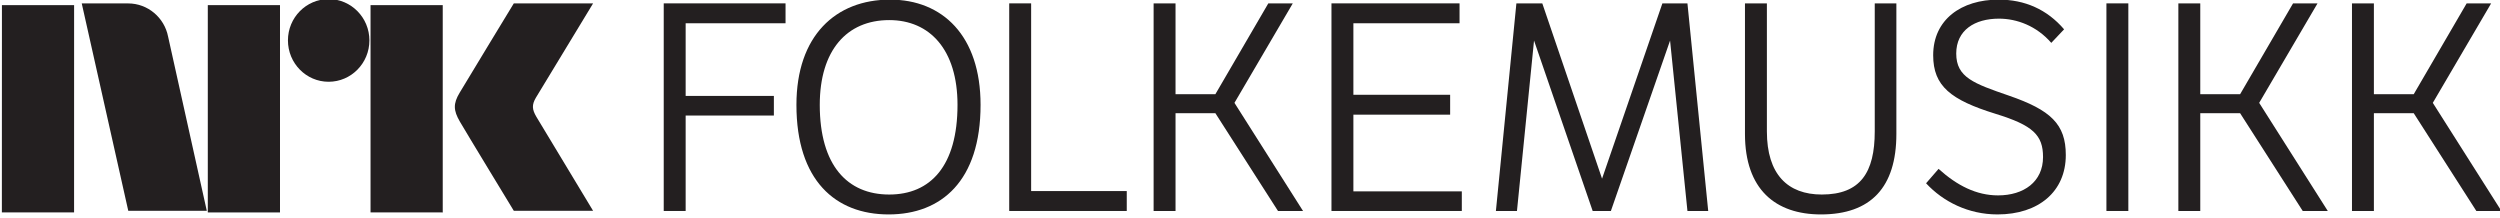
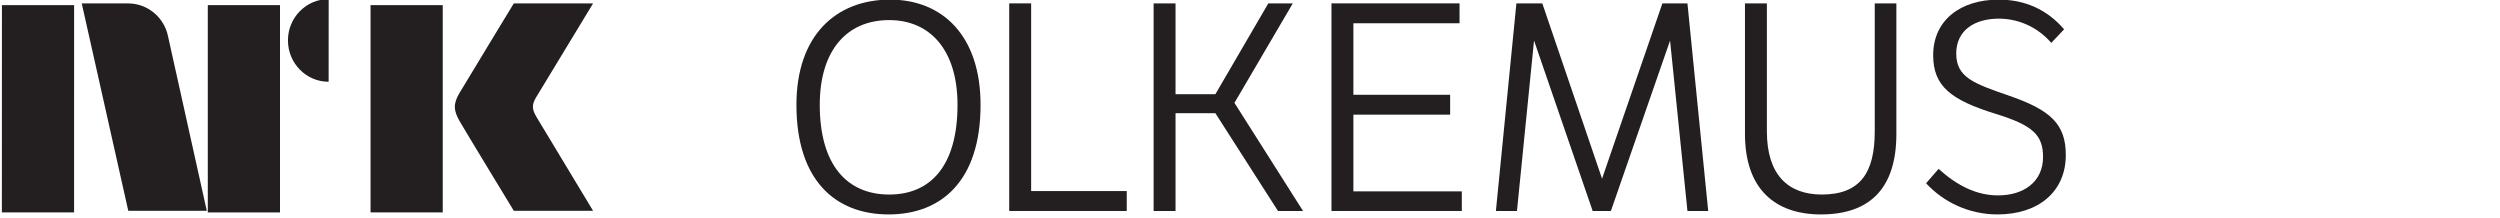
<svg xmlns="http://www.w3.org/2000/svg" xmlns:ns1="http://www.inkscape.org/namespaces/inkscape" xmlns:ns2="http://sodipodi.sourceforge.net/DTD/sodipodi-0.dtd" width="1000" height="87.107" id="svg10292" version="1.1" ns1:version="0.48.2 r9819" ns2:docname="A.svg">
  <defs id="defs10294">
    <clipPath clipPathUnits="userSpaceOnUse" id="clipPath9431">
      <path ns1:connector-curvature="0" d="m 70.441,523.275 63.07,0 0,31.89 -63.07,0 0,-31.89 z" id="path9433" />
    </clipPath>
    <clipPath clipPathUnits="userSpaceOnUse" id="clipPath9919">
-       <path ns1:connector-curvature="0" d="m 68.74,331.511 63.071,0 0,31.891 -63.071,0 0,-31.891 z" id="path9921" />
-     </clipPath>
+       </clipPath>
    <clipPath clipPathUnits="userSpaceOnUse" id="clipPath9683">
      <path ns1:connector-curvature="0" d="m 74.551,203.981 59.005,0 0,30.443 -59.005,0 0,-30.443 z" id="path9685" />
    </clipPath>
    <clipPath clipPathUnits="userSpaceOnUse" id="clipPath9667">
      <path ns1:connector-curvature="0" d="m 88.388,206.107 27.088,0 0,27.071 -27.088,0 0,-27.071 z" id="path9669" />
    </clipPath>
    <clipPath clipPathUnits="userSpaceOnUse" id="clipPath9469">
      <path ns1:connector-curvature="0" d="m 73.701,430.771 69.449,0 0,24.473 -69.449,0 0,-24.473 z" id="path9471" />
    </clipPath>
    <clipPath clipPathUnits="userSpaceOnUse" id="clipPath10225">
      <path ns1:connector-curvature="0" d="m 76.001,238.365 61.937,0 0,24.095 -61.937,0 0,-24.095 z" id="path10227" />
    </clipPath>
    <clipPath id="clipPath10981" clipPathUnits="userSpaceOnUse">
      <path ns1:connector-curvature="0" id="path10983" d="m 59.528,381.289 102.756,0 0,27.07 -102.756,0 0,-27.07 z" />
    </clipPath>
  </defs>
  <ns2:namedview id="base" pagecolor="#ffffff" bordercolor="#666666" borderopacity="1.0" ns1:pageopacity="0.0" ns1:pageshadow="2" ns1:zoom="0.49497475" ns1:cx="572.53837" ns1:cy="-133.68744" ns1:document-units="px" ns1:current-layer="layer1" showgrid="false" fit-margin-left="0.5" fit-margin-bottom="0.5" fit-margin-top="0.5" fit-margin-right="0.5" ns1:window-width="1044" ns1:window-height="1039" ns1:window-x="868" ns1:window-y="-21" ns1:window-maximized="0" />
  <g ns1:label="Layer 1" ns1:groupmode="layer" id="layer1" transform="translate(-600.984,1223.776)">
    <g id="g10961" transform="matrix(3.516,0,0,3.559,3344.981,654.199)">
      <g id="g10963" transform="translate(-780.219,-503.796)">
        <path ns1:connector-curvature="0" d="m 0,0 0,-1.793 0.007,-21.504 8.211,0 L 8.215,0.002 0,0 z" style="fill:#231f20;fill-opacity:1;fill-rule:nonzero;stroke:none" id="path10965" />
      </g>
    </g>
    <g id="g10967" transform="matrix(3.516,0,0,3.559,3344.981,654.199)">
      <path ns1:connector-curvature="0" d="m -756.791,-527.093 8.214,0 0,23.299 -8.214,0 0,-23.299 z" style="fill:#231f20;fill-opacity:1;fill-rule:nonzero;stroke:none" id="path10969" />
    </g>
    <g id="g10971" transform="matrix(3.516,0,0,3.559,3344.981,654.199)">
      <g id="g10973" transform="translate(-738.277,-503.796)">
        <path ns1:connector-curvature="0" d="m 0,0 0,-23.297 8.214,0 0,23.299 L 0,0 z" style="fill:#231f20;fill-opacity:1;fill-rule:nonzero;stroke:none" id="path10975" />
      </g>
    </g>
    <g id="g10977" transform="matrix(11.522,0,0,-11.522,-182.371,3375.16)">
      <g id="g10979" clip-path="url(#clipPath10981)">
        <g id="g10985" transform="matrix(0.305,0,0,-0.309,306.142,236.154)">
          <g id="g10987" transform="translate(-743.421,-527.58)">
-             <path ns1:connector-curvature="0" d="m 0,0 c -2.566,0 -4.638,2.083 -4.638,4.641 0,2.569 2.072,4.65 4.631,4.65 C 2.553,9.29 4.634,7.21 4.634,4.641 4.634,2.083 2.553,0 0,0" style="fill:#231f20;fill-opacity:1;fill-rule:nonzero;stroke:none" id="path10989" />
+             <path ns1:connector-curvature="0" d="m 0,0 c -2.566,0 -4.638,2.083 -4.638,4.641 0,2.569 2.072,4.65 4.631,4.65 " style="fill:#231f20;fill-opacity:1;fill-rule:nonzero;stroke:none" id="path10989" />
          </g>
        </g>
        <g id="g10991" transform="matrix(0.305,0,0,-0.309,306.142,236.154)">
          <g id="g10993" transform="translate(-719.786,-514.36)">
            <path ns1:connector-curvature="0" d="m 0,0 c -0.492,-0.83 -0.525,-1.341 -0.052,-2.139 l 6.511,-10.594 -9.024,0 c 0,0 -5.429,8.808 -6.166,10.039 -0.747,1.226 -0.712,1.987 0.028,3.241 0.739,1.26 6.138,10.019 6.138,10.019 l 9.024,0 C 6.459,10.566 0.072,0.135 0,0" style="fill:#231f20;fill-opacity:1;fill-rule:nonzero;stroke:none" id="path10995" />
          </g>
        </g>
        <g id="g10997" transform="matrix(0.305,0,0,-0.309,306.142,236.154)">
          <g id="g10999" transform="translate(-761.7,-523.362)">
            <path ns1:connector-curvature="0" d="m 0,0 c -0.42,-2.123 -2.298,-3.73 -4.552,-3.73 l -5.278,-0.005 5.297,23.304 8.938,0 L 0,0 z" style="fill:#231f20;fill-opacity:1;fill-rule:nonzero;stroke:none" id="path11001" />
          </g>
        </g>
        <g id="g11003" transform="matrix(0.305,0,0,-0.309,306.142,236.154)">
          <g id="g11005" transform="translate(-705.286,-527.097)">
-             <path ns1:connector-curvature="0" d="m 0,0 13.865,0 0,2.235 -11.37,0 0,8.163 10.042,0 0,2.204 -10.042,0 0,10.723 L 0,23.325 0,0 z" style="fill:#231f20;fill-opacity:1;fill-rule:nonzero;stroke:none" id="path11007" />
-           </g>
+             </g>
        </g>
        <g id="g11009" transform="matrix(0.305,0,0,-0.309,306.142,236.154)">
          <g id="g11011" transform="translate(-679.62,-505.62)">
            <path ns1:connector-curvature="0" d="m 0,0 c 4.697,0 7.774,-3.207 7.774,-10.074 0,-6.187 -3.143,-9.524 -7.774,-9.524 -4.828,0 -7.905,3.401 -7.905,9.524 C -7.905,-3.271 -4.762,0 0,0 m 0.096,-21.898 c 5.961,0 10.302,4.049 10.302,11.824 0,8.553 -4.471,12.31 -10.464,12.31 -6.057,0 -10.495,-3.822 -10.495,-12.31 0,-7.775 4.471,-11.824 10.657,-11.824" style="fill:#231f20;fill-opacity:1;fill-rule:nonzero;stroke:none" id="path11013" />
          </g>
        </g>
        <g id="g11015" transform="matrix(0.305,0,0,-0.309,306.142,236.154)">
          <g id="g11017" transform="translate(-663.466,-527.097)">
            <path ns1:connector-curvature="0" d="m 0,0 0,21.088 10.884,0 0,2.237 -13.379,0 L -2.495,0 0,0 z" style="fill:#231f20;fill-opacity:1;fill-rule:nonzero;stroke:none" id="path11019" />
          </g>
        </g>
        <g id="g11021" transform="matrix(0.305,0,0,-0.309,306.142,236.154)">
          <g id="g11023" transform="translate(-649.525,-527.097)">
            <path ns1:connector-curvature="0" d="m 0,0 2.495,0 0,10.204 4.536,0 L 13.056,0 l 2.785,0 -6.64,11.177 7.806,12.148 -2.85,0 -7.126,-10.983 -4.536,0 0,10.983 L 0,23.325 0,0 z" style="fill:#231f20;fill-opacity:1;fill-rule:nonzero;stroke:none" id="path11025" />
          </g>
        </g>
        <g id="g11027" transform="matrix(0.305,0,0,-0.309,306.142,236.154)">
          <g id="g11029" transform="translate(-629.281,-527.097)">
            <path ns1:connector-curvature="0" d="m 0,0 14.578,0 0,2.235 -12.083,0 0,8.035 11.013,0 0,2.234 -11.013,0 0,8.618 12.341,0 0,2.203 L 0,23.325 0,0 z" style="fill:#231f20;fill-opacity:1;fill-rule:nonzero;stroke:none" id="path11031" />
          </g>
        </g>
        <g id="g11033" transform="matrix(0.305,0,0,-0.309,306.142,236.154)">
          <g id="g11035" transform="translate(-588.763,-503.772)">
            <path ns1:connector-curvature="0" d="M 0,0 -1.977,-19.146 -8.714,0 -10.787,0 -17.461,-19.146 -19.404,0 l -2.398,0 2.333,-23.325 2.948,0 6.802,19.696 6.868,-19.696 2.851,0 L 2.364,0 0,0 z" style="fill:#231f20;fill-opacity:1;fill-rule:nonzero;stroke:none" id="path11037" />
          </g>
        </g>
        <g id="g11039" transform="matrix(0.305,0,0,-0.309,306.142,236.154)">
          <g id="g11041" transform="translate(-579.72,-527.097)">
            <path ns1:connector-curvature="0" d="m 0,0 0,14.383 c 0,4.827 2.364,7.094 6.252,7.094 4.405,0 6.025,-2.494 6.025,-7.094 l 0,-14.383 2.462,0 0,14.674 c 0,5.995 -2.916,9.039 -8.585,9.039 -5.182,0 -8.649,-2.818 -8.649,-9.039 L -2.495,0 0,0 z" style="fill:#231f20;fill-opacity:1;fill-rule:nonzero;stroke:none" id="path11043" />
          </g>
        </g>
        <g id="g11045" transform="matrix(0.305,0,0,-0.309,306.142,236.154)">
          <g id="g11047" transform="translate(-560.177,-508.503)">
            <path ns1:connector-curvature="0" d="m 0,0 c 2.106,1.879 4.309,2.98 6.771,2.98 2.916,0 5.118,-1.521 5.118,-4.308 0,-2.461 -1.134,-3.563 -5.41,-4.859 -5.085,-1.555 -7.094,-3.109 -7.094,-6.576 0,-4.017 3.207,-6.252 7.451,-6.252 2.979,0 5.507,1.101 7.45,3.337 l -1.458,1.522 c -1.683,-1.911 -3.919,-2.721 -5.96,-2.721 -2.754,0 -4.859,1.295 -4.859,3.92 0,2.688 2.009,3.369 5.993,4.729 4.762,1.621 6.478,3.207 6.478,6.673 0,4.114 -3.109,6.674 -7.774,6.674 -3.305,0 -6.187,-1.426 -8.131,-3.5 L 0,0 z" style="fill:#231f20;fill-opacity:1;fill-rule:nonzero;stroke:none" id="path11049" />
          </g>
        </g>
        <g id="g11051" transform="matrix(0.305,0,0,-0.309,306.142,236.154)">
-           <path ns1:connector-curvature="0" d="m -541.073,-527.097 2.495,0 0,23.325 -2.495,0 0,-23.325 z" style="fill:#231f20;fill-opacity:1;fill-rule:nonzero;stroke:none" id="path11053" />
-         </g>
+           </g>
        <g id="g11055" transform="matrix(0.305,0,0,-0.309,306.142,236.154)">
          <g id="g11057" transform="translate(-532.885,-527.097)">
-             <path ns1:connector-curvature="0" d="m 0,0 2.494,0 0,10.204 4.536,0 L 13.056,0 15.841,0 9.2,11.177 l 7.808,12.148 -2.852,0 -7.126,-10.983 -4.536,0 0,10.983 L 0,23.325 0,0 z" style="fill:#231f20;fill-opacity:1;fill-rule:nonzero;stroke:none" id="path11059" />
-           </g>
+             </g>
        </g>
        <g id="g11061" transform="matrix(0.305,0,0,-0.309,306.142,236.154)">
          <g id="g11063" transform="translate(-513.123,-527.097)">
-             <path ns1:connector-curvature="0" d="m 0,0 2.494,0 0,10.204 4.536,0 L 13.055,0 15.841,0 9.2,11.177 l 7.808,12.148 -2.852,0 -7.126,-10.983 -4.536,0 0,10.983 L 0,23.325 0,0 z" style="fill:#231f20;fill-opacity:1;fill-rule:nonzero;stroke:none" id="path11065" />
-           </g>
+             </g>
        </g>
      </g>
    </g>
  </g>
</svg>